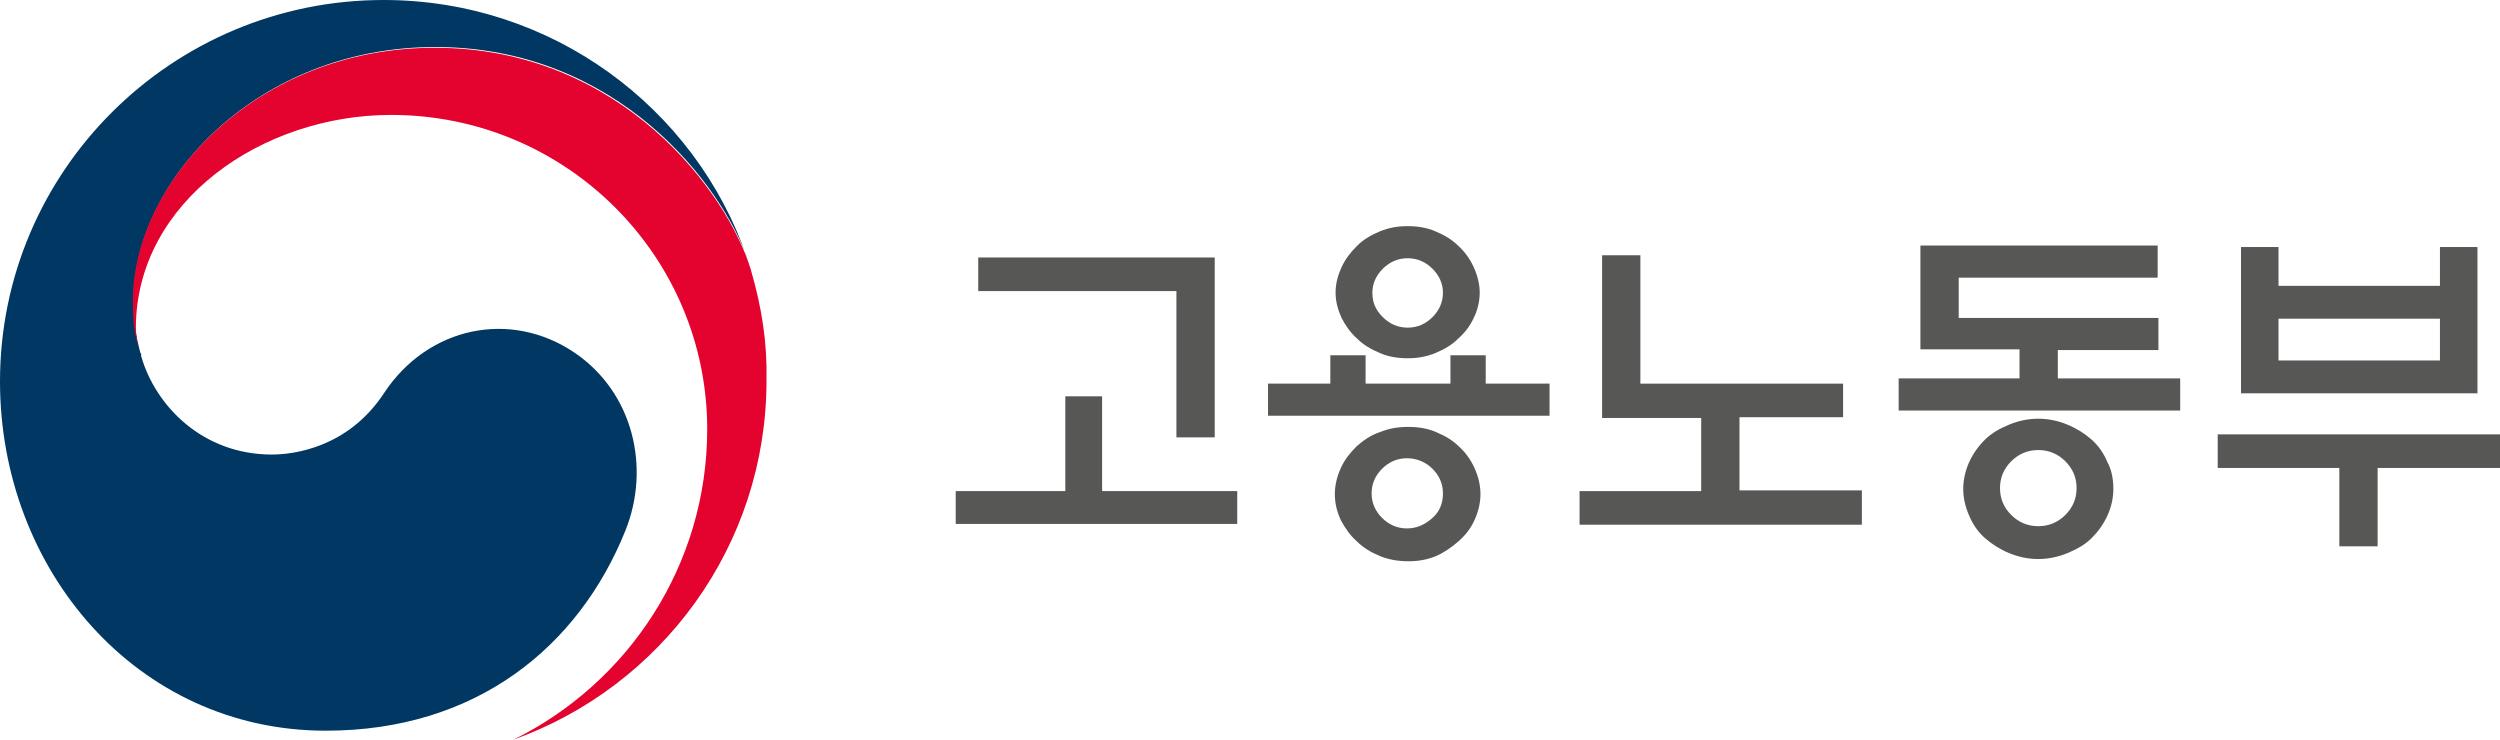
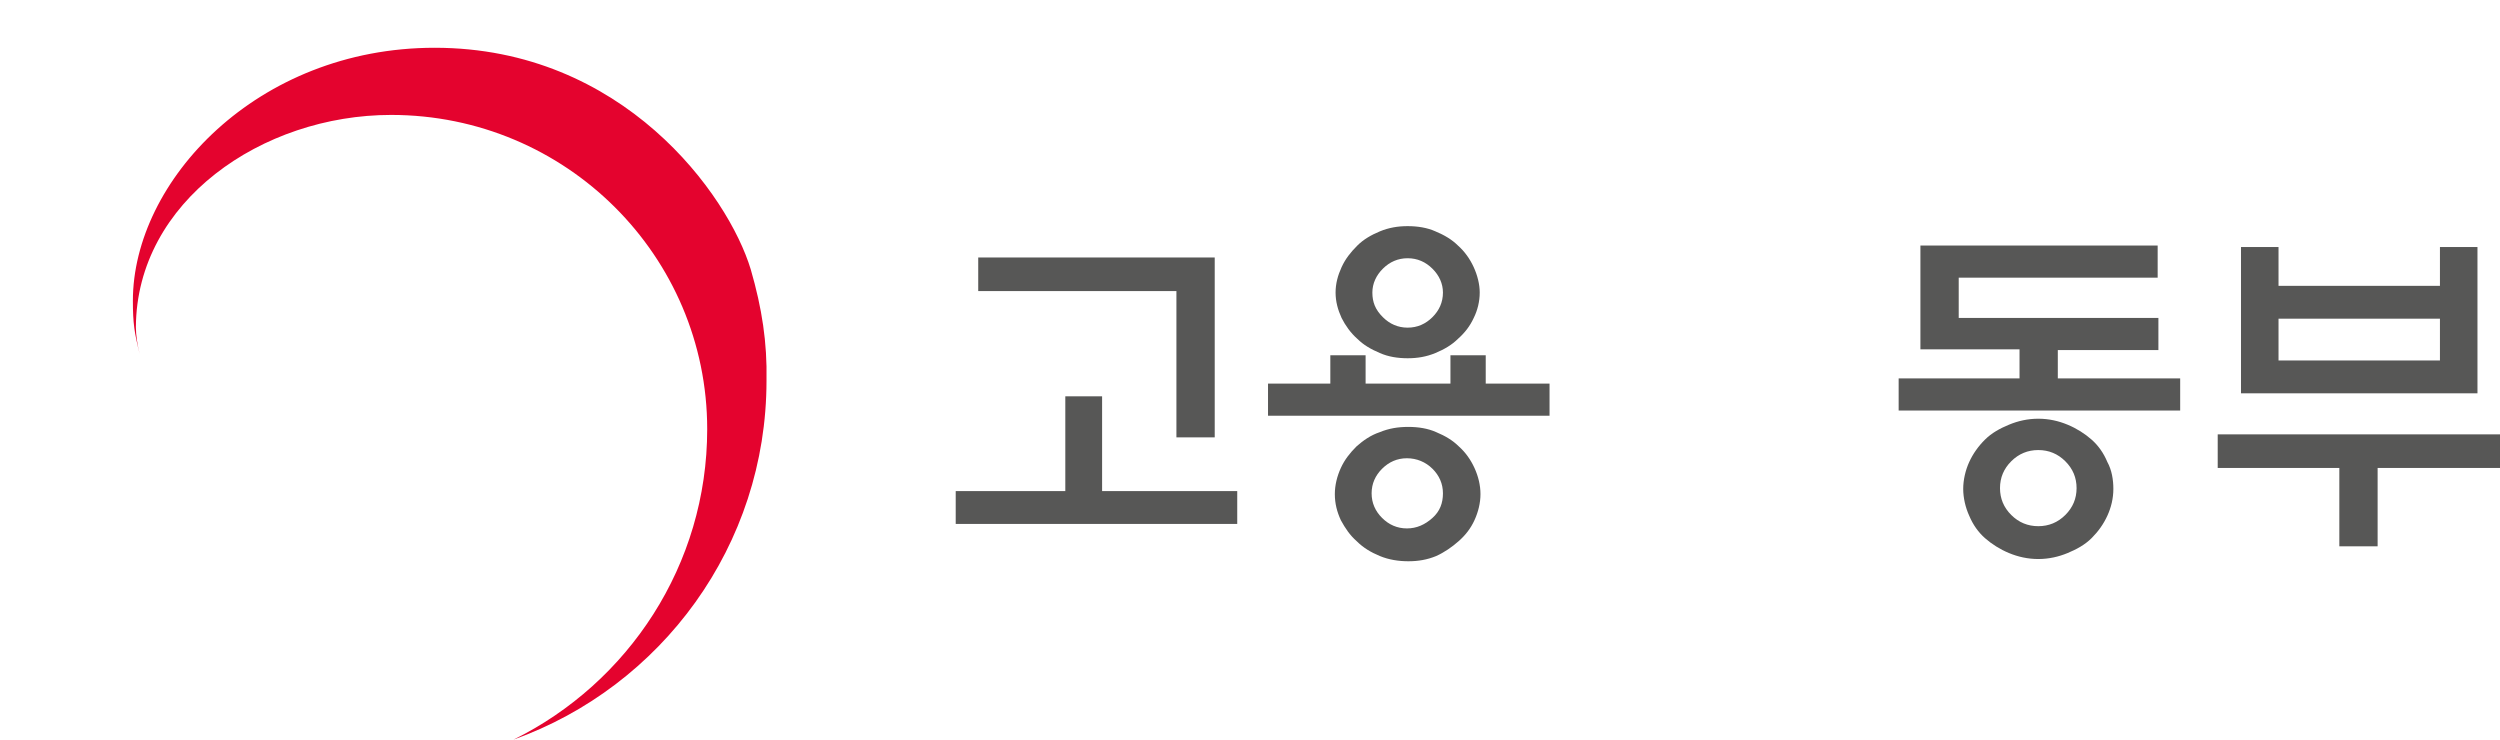
<svg xmlns="http://www.w3.org/2000/svg" width="169" height="50" viewBox="0 0 169 50" fill="none">
  <path d="M72.015 33.198V26.791H74.502V33.198H83.637V35.418H64.606V33.198H72.015ZM79.526 29.566V19.677H66.128V17.406H82.115V29.566H79.526Z" fill="#575756" />
  <path d="M89.93 25.933V24.016H92.315V25.933H98.05V24.016H100.435V25.933H104.749V28.102H85.718V25.933H89.93ZM100.08 33.4C100.08 34.006 99.928 34.611 99.674 35.166C99.421 35.721 99.065 36.175 98.609 36.579C98.152 36.982 97.644 37.336 97.086 37.588C96.477 37.84 95.868 37.941 95.208 37.941C94.548 37.941 93.889 37.84 93.28 37.588C92.671 37.336 92.163 37.033 91.706 36.579C91.25 36.175 90.945 35.721 90.641 35.166C90.387 34.611 90.235 34.056 90.235 33.4C90.235 32.795 90.387 32.189 90.641 31.634C90.894 31.079 91.25 30.625 91.706 30.171C92.163 29.767 92.671 29.414 93.28 29.212C93.889 28.96 94.498 28.859 95.208 28.859C95.868 28.859 96.528 28.96 97.086 29.212C97.695 29.465 98.203 29.767 98.609 30.171C99.065 30.575 99.421 31.079 99.674 31.634C99.928 32.189 100.08 32.795 100.08 33.4ZM100.029 19.777C100.029 20.383 99.877 20.988 99.624 21.493C99.37 22.048 99.014 22.502 98.558 22.906C98.152 23.309 97.644 23.612 97.035 23.864C96.426 24.117 95.817 24.218 95.157 24.218C94.498 24.218 93.838 24.117 93.28 23.864C92.671 23.612 92.163 23.309 91.757 22.906C91.3 22.502 90.945 21.997 90.691 21.493C90.438 20.938 90.285 20.383 90.285 19.777C90.285 19.172 90.438 18.617 90.691 18.062C90.945 17.507 91.3 17.053 91.757 16.599C92.163 16.195 92.671 15.893 93.28 15.64C93.889 15.388 94.498 15.287 95.157 15.287C95.817 15.287 96.477 15.388 97.035 15.64C97.644 15.893 98.152 16.195 98.558 16.599C99.014 17.003 99.37 17.507 99.624 18.062C99.877 18.617 100.029 19.223 100.029 19.777ZM97.543 33.35C97.543 32.694 97.289 32.139 96.832 31.685C96.375 31.231 95.766 30.978 95.107 30.978C94.447 30.978 93.889 31.231 93.432 31.685C92.975 32.139 92.721 32.694 92.721 33.35C92.721 34.006 92.975 34.561 93.432 35.015C93.889 35.469 94.447 35.721 95.107 35.721C95.766 35.721 96.325 35.469 96.832 35.015C97.34 34.561 97.543 34.006 97.543 33.35ZM97.543 19.777C97.543 19.172 97.289 18.617 96.832 18.163C96.375 17.709 95.817 17.457 95.157 17.457C94.498 17.457 93.939 17.709 93.483 18.163C93.026 18.617 92.772 19.172 92.772 19.777C92.772 20.433 92.975 20.938 93.483 21.442C93.939 21.897 94.498 22.149 95.157 22.149C95.817 22.149 96.375 21.897 96.832 21.442C97.289 20.988 97.543 20.433 97.543 19.777Z" fill="#575756" />
-   <path d="M125.862 33.199V35.47H106.779V33.199H115.001V28.255H108.302V17.256H110.89V25.934H124.593V28.204H117.589V33.149H125.862V33.199Z" fill="#575756" />
  <path d="M136.52 25.53V23.613H129.82V16.6H145.858V18.769H132.409V21.494H145.908V23.663H139.108V25.58H147.38V27.75H128.349V25.58H136.52V25.53ZM142.863 33.048C142.863 33.703 142.711 34.309 142.457 34.864C142.204 35.419 141.848 35.923 141.392 36.378C140.935 36.832 140.377 37.134 139.768 37.387C139.159 37.639 138.499 37.79 137.788 37.79C137.078 37.79 136.418 37.639 135.809 37.387C135.2 37.134 134.642 36.781 134.185 36.378C133.728 35.974 133.373 35.469 133.119 34.864C132.865 34.309 132.713 33.653 132.713 33.048C132.713 32.442 132.865 31.786 133.119 31.231C133.373 30.676 133.728 30.172 134.185 29.718C134.642 29.264 135.2 28.961 135.809 28.709C136.418 28.456 137.078 28.305 137.788 28.305C138.499 28.305 139.159 28.456 139.768 28.709C140.377 28.961 140.935 29.314 141.392 29.718C141.848 30.121 142.204 30.626 142.457 31.231C142.762 31.786 142.863 32.442 142.863 33.048ZM140.377 32.997C140.377 32.291 140.123 31.685 139.615 31.181C139.108 30.676 138.499 30.424 137.788 30.424C137.078 30.424 136.469 30.676 135.961 31.181C135.454 31.685 135.2 32.291 135.2 32.997C135.2 33.703 135.454 34.309 135.961 34.813C136.469 35.318 137.078 35.57 137.788 35.57C138.499 35.57 139.108 35.318 139.615 34.813C140.123 34.309 140.377 33.703 140.377 32.997Z" fill="#575756" />
  <path d="M149.968 29.363H169V31.634H160.727V36.931H158.139V31.634H149.917V29.363H149.968ZM154.028 19.323H164.94V16.699H167.477V26.588H151.491V16.699H154.028V19.323ZM164.94 21.543H154.028V24.368H164.94V21.543Z" fill="#575756" />
-   <path d="M38.875 23.865C34.511 20.888 28.928 22.099 25.984 26.539C23.548 30.273 19.843 30.727 18.372 30.727C13.703 30.727 10.505 27.447 9.541 24.067C9.541 24.016 9.541 24.016 9.541 23.966C9.541 23.915 9.541 23.865 9.49 23.865C9.135 22.452 9.034 21.796 9.034 20.282C9.034 12.21 17.407 3.179 29.435 3.179C41.768 3.179 48.822 12.513 50.599 17.659C50.548 17.558 50.548 17.457 50.497 17.407C46.995 7.265 37.302 0 25.934 0C11.622 0 0 11.554 0 25.782C0 38.496 9.237 49.395 22.026 49.395C32.227 49.395 39.129 43.693 42.275 35.873C44.001 31.584 42.783 26.539 38.875 23.865Z" fill="#003863" />
  <path d="M50.751 18.213C49.228 13.168 42.123 3.229 29.385 3.229C17.357 3.229 8.983 12.26 8.983 20.332C8.983 21.846 9.084 22.502 9.44 23.915C9.287 23.309 9.186 22.653 9.186 22.098C9.237 13.622 17.712 7.769 26.441 7.769C38.266 7.769 47.807 17.305 47.807 29.011C47.807 38.193 42.478 46.165 34.714 49.999C44.711 46.417 51.816 36.881 51.816 25.731C51.867 23.158 51.512 20.837 50.751 18.213Z" fill="#E4032E" />
</svg>